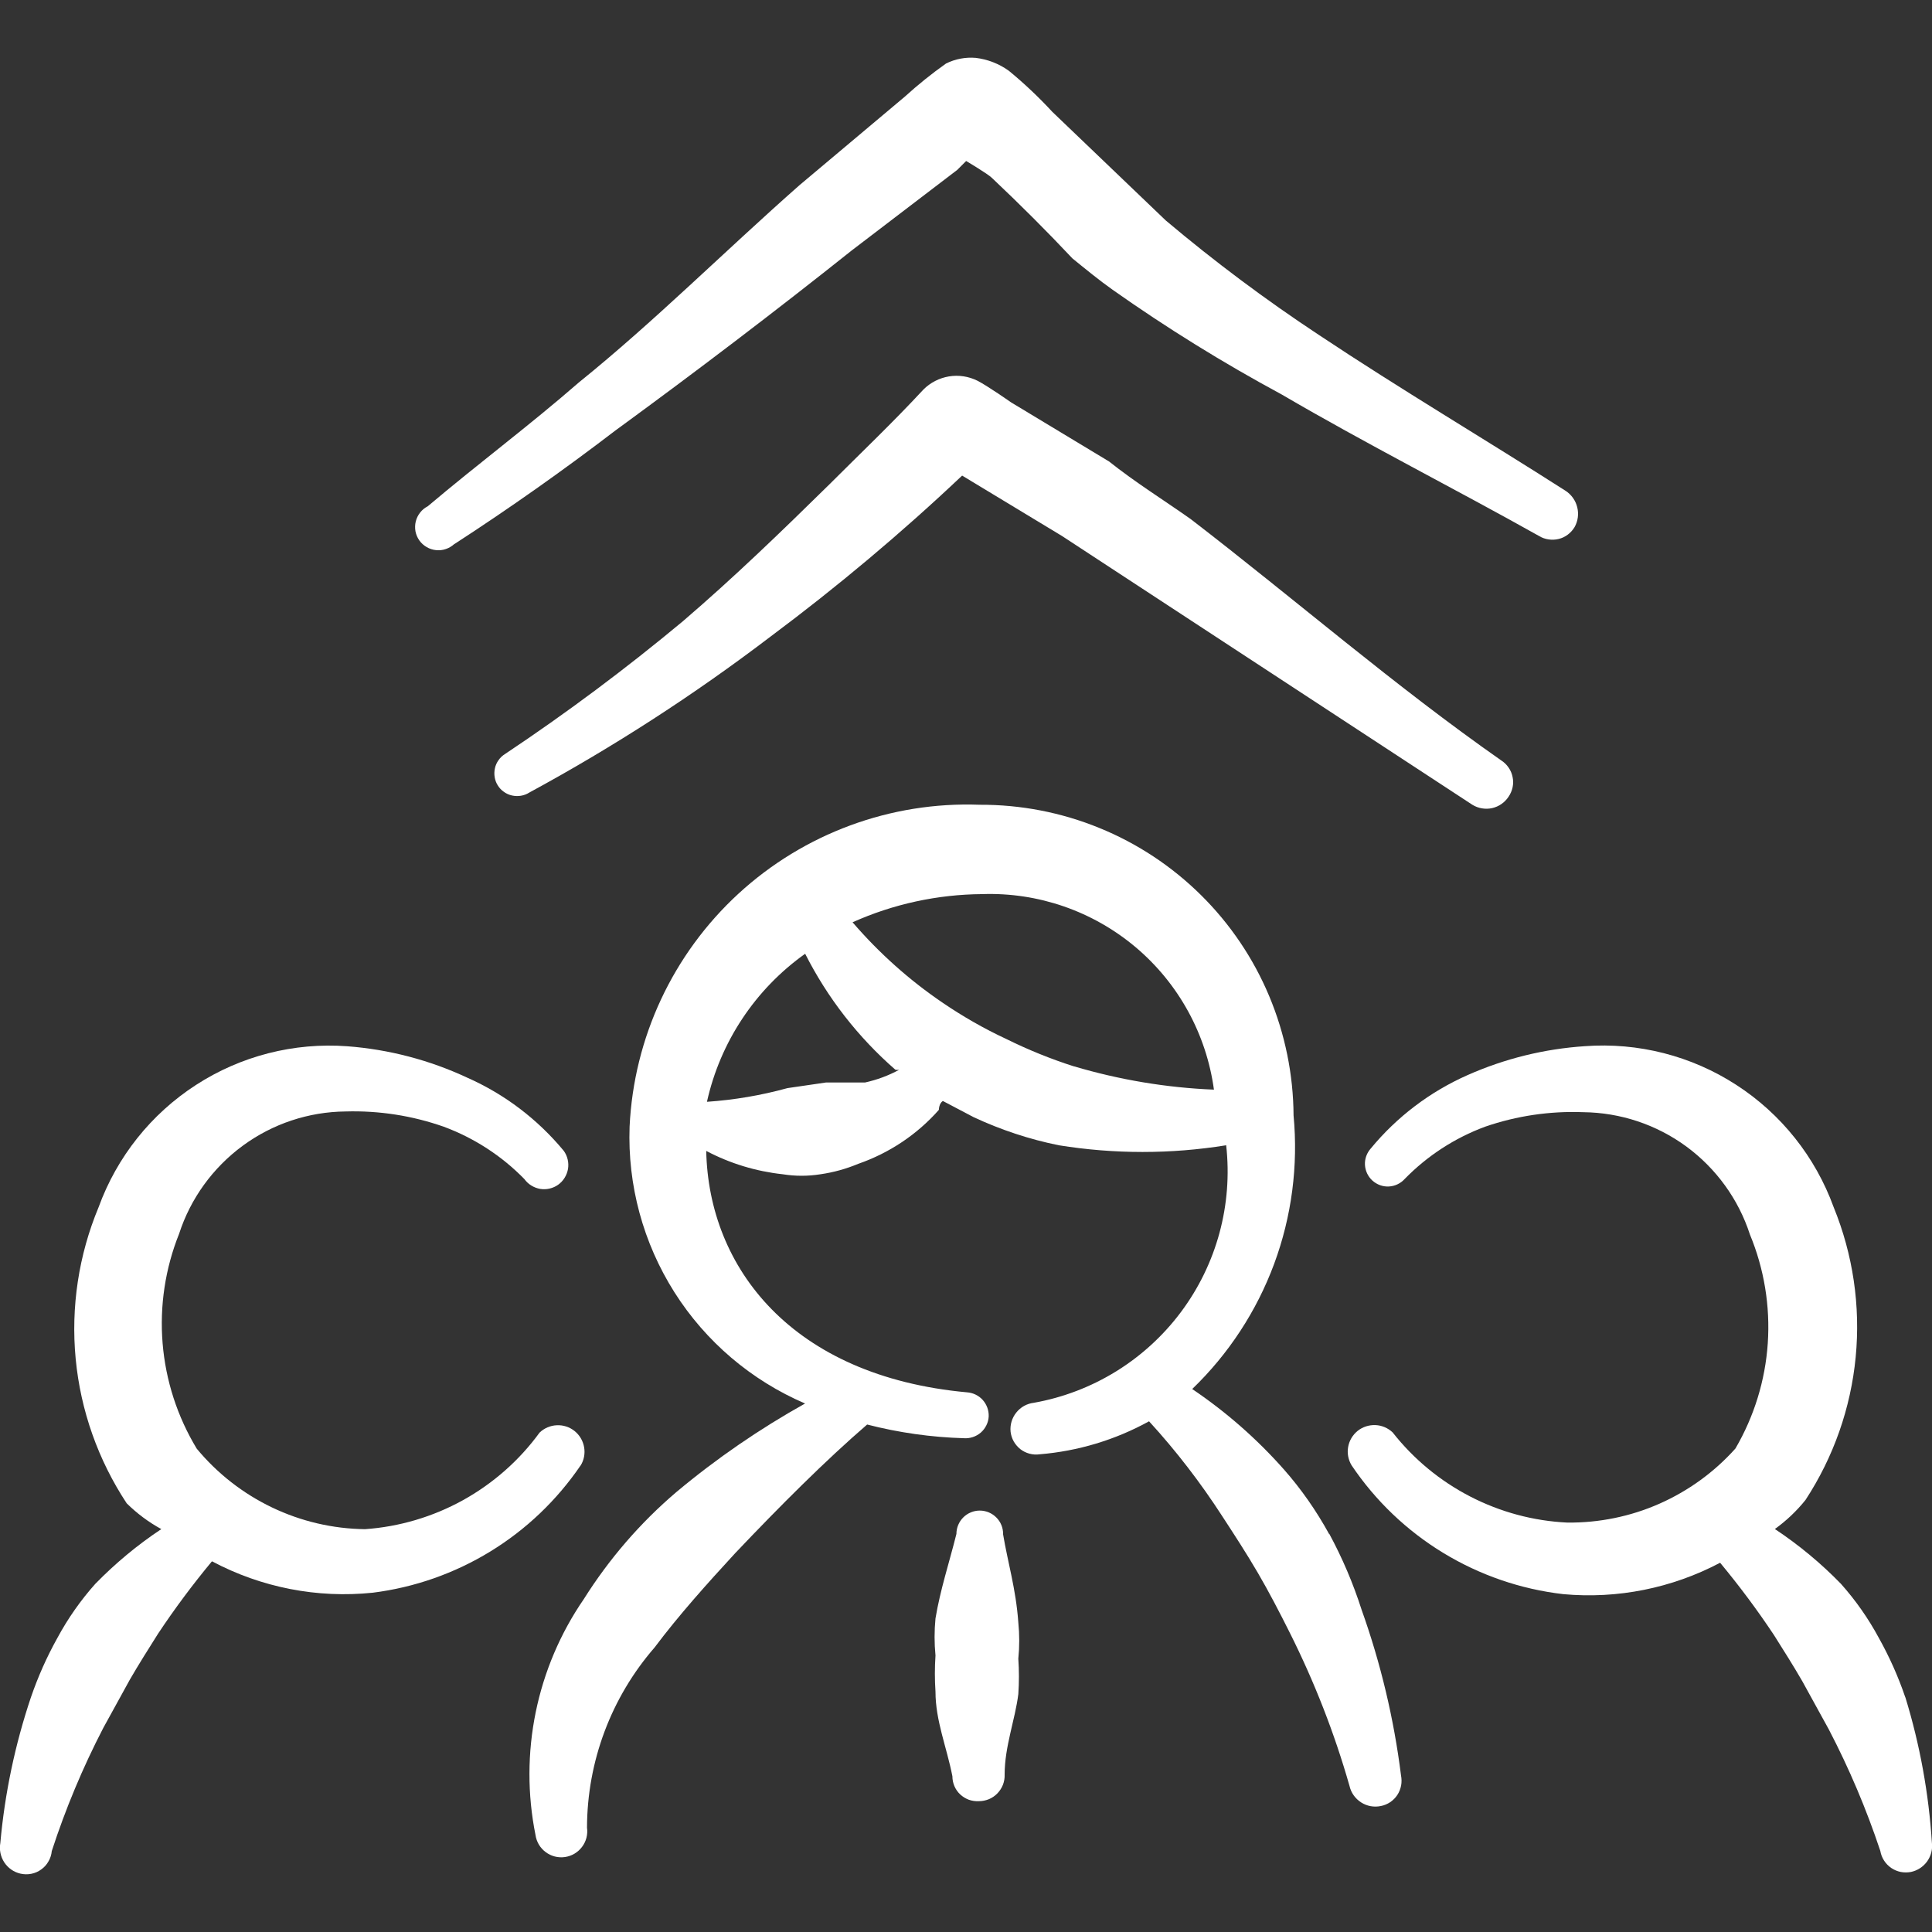
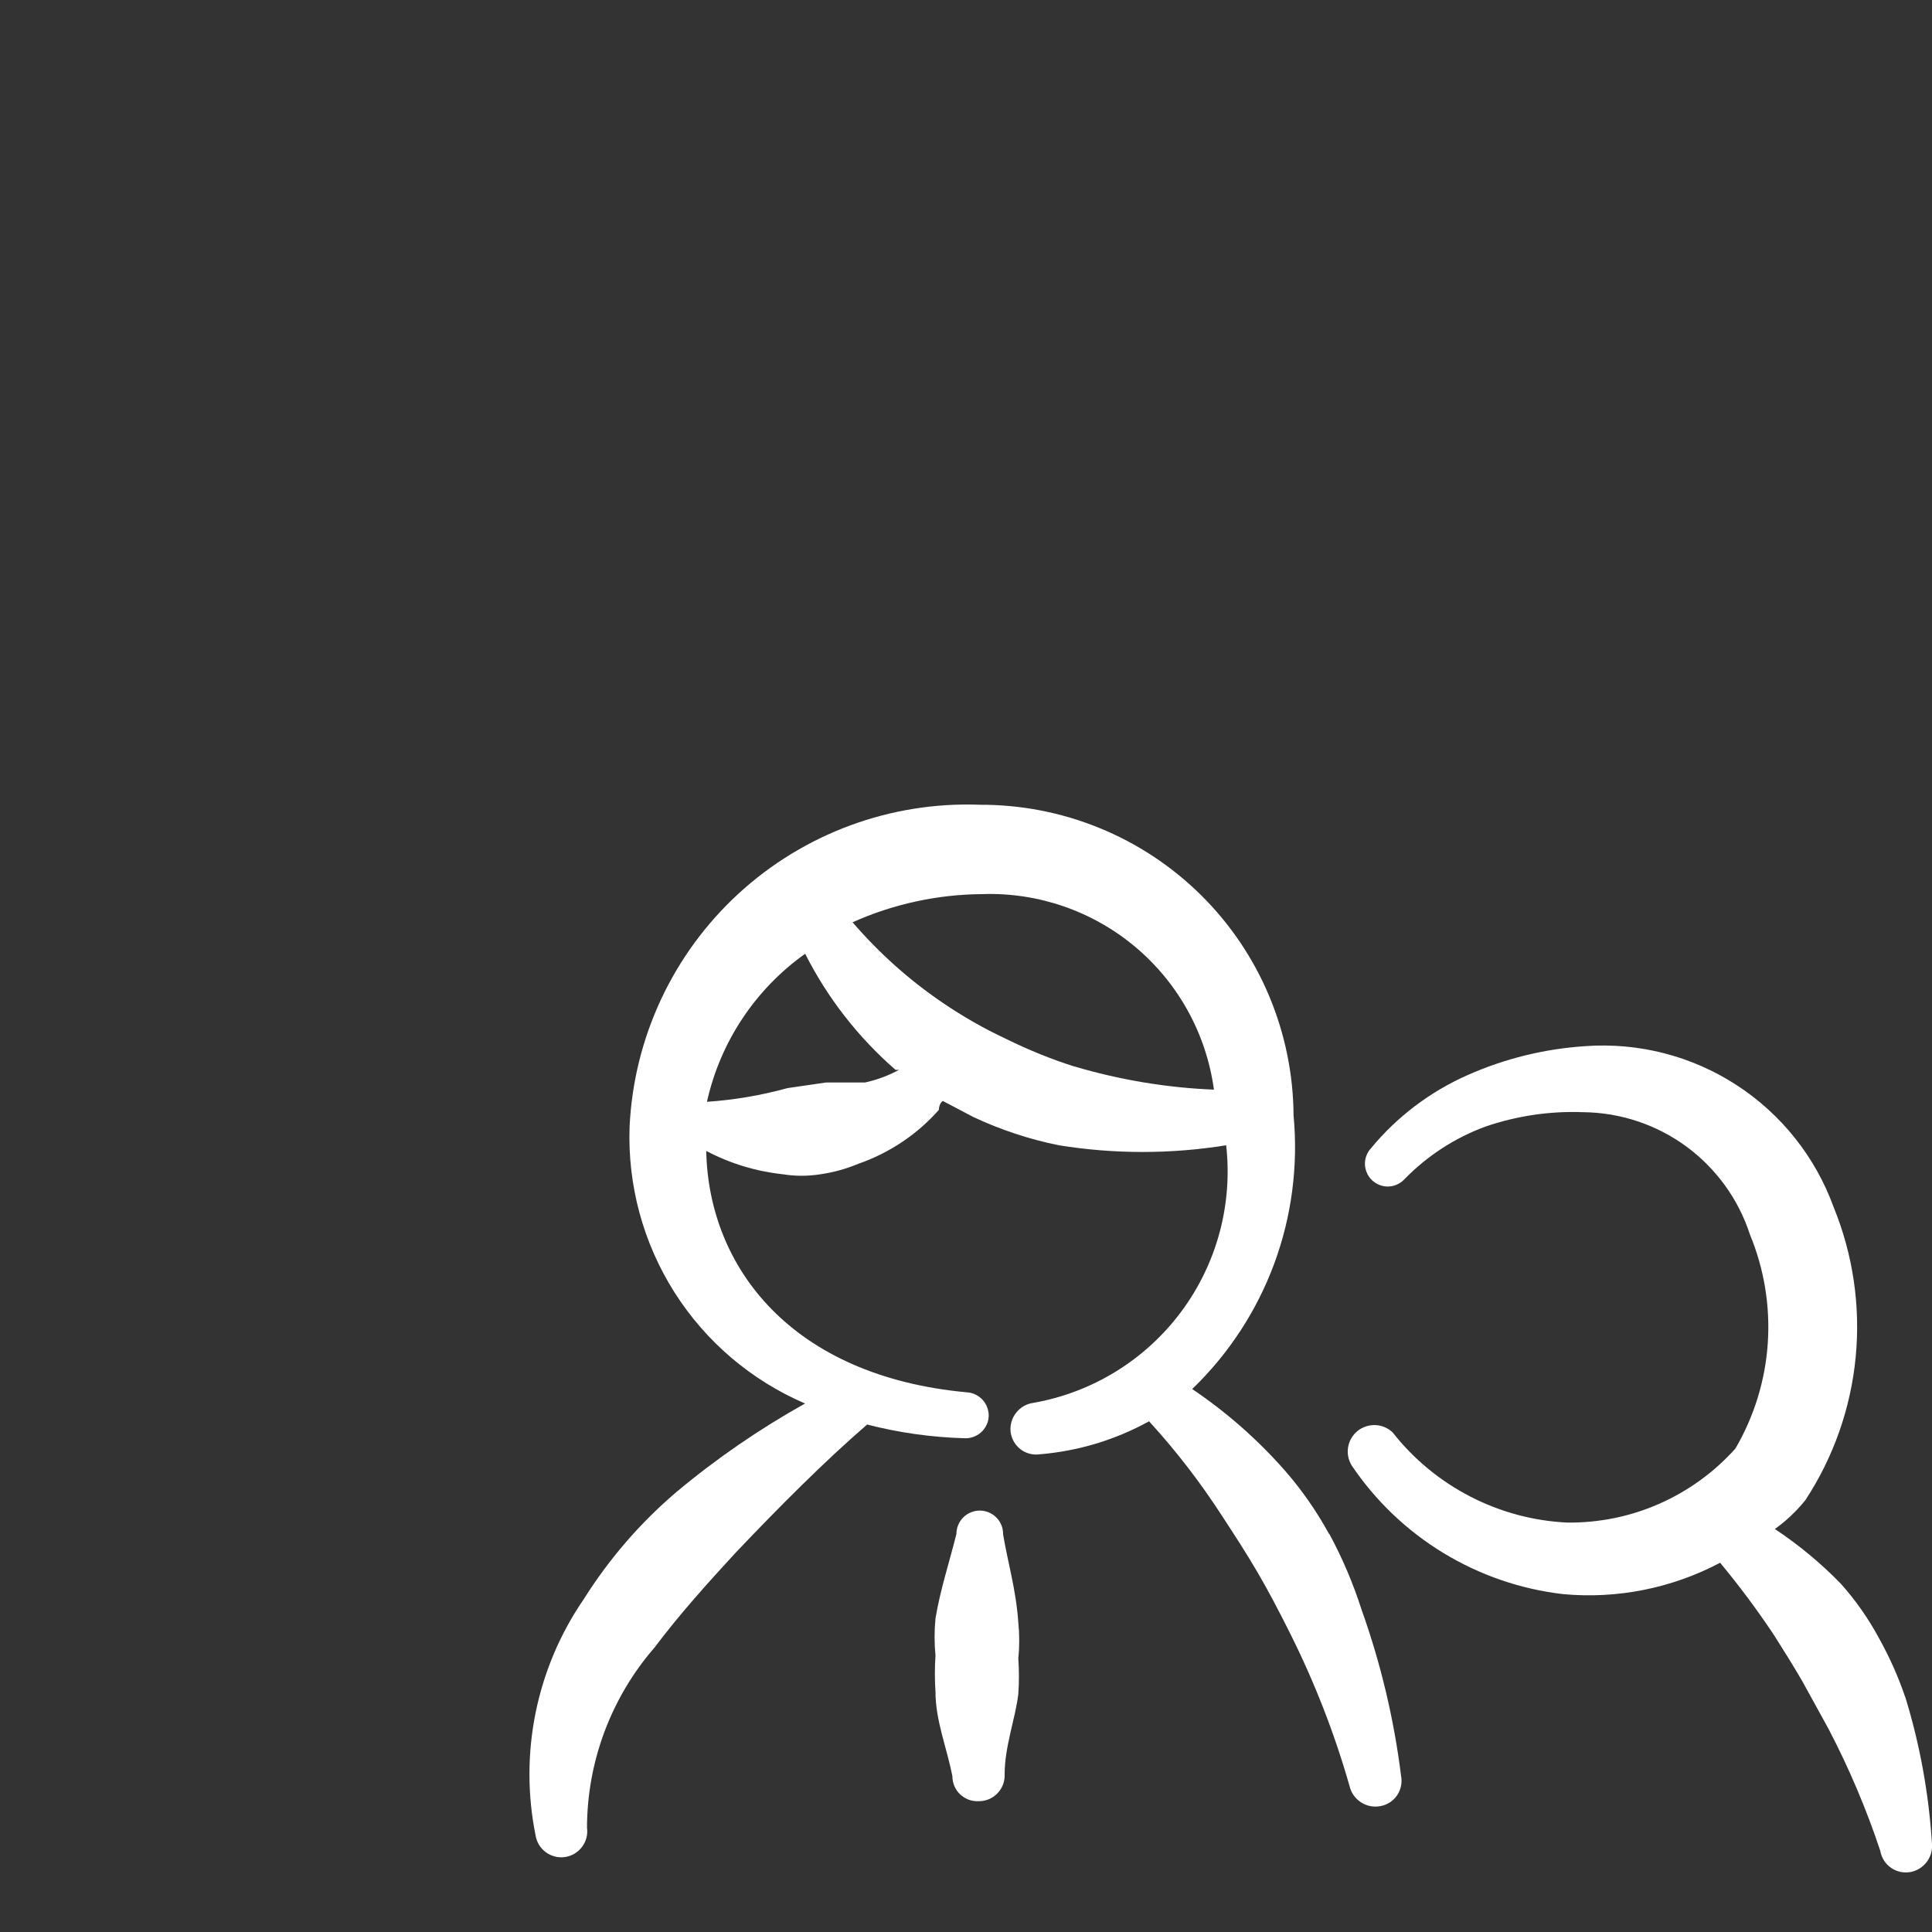
<svg xmlns="http://www.w3.org/2000/svg" fill="none" viewBox="0 0 24 24" id="Business-Management-Team-Up--Streamline-Freehand.svg" height="24" width="24">
  <rect x="0" y="0" width="24" height="24" fill="#333333" stroke="none" />
  <desc>Business Management Team Up Streamline Icon: https://streamlinehq.com</desc>
-   <path fill="#ffffff" fill-rule="evenodd" d="M7.213 18.205c0.042 -0.068 0.057 -0.15 0.043 -0.228 -0.014 -0.079 -0.056 -0.15 -0.118 -0.2 -0.062 -0.05 -0.141 -0.076 -0.221 -0.072 -0.08 0.003 -0.156 0.036 -0.214 0.091 -0.252 0.346 -0.577 0.632 -0.952 0.84 -0.375 0.207 -0.79 0.33 -1.217 0.36 -0.4 -0.005 -0.794 -0.097 -1.155 -0.27 -0.361 -0.173 -0.68 -0.422 -0.935 -0.73 -0.241 -0.398 -0.386 -0.846 -0.424 -1.309 -0.038 -0.463 0.032 -0.929 0.205 -1.361 0.142 -0.438 0.419 -0.82 0.79 -1.093 0.371 -0.273 0.819 -0.422 1.279 -0.426 0.415 -0.012 0.828 0.052 1.22 0.19 0.377 0.14 0.719 0.362 1 0.65 0.023 0.032 0.052 0.059 0.086 0.08 0.034 0.021 0.071 0.035 0.11 0.042 0.039 0.006 0.079 0.005 0.117 -0.004s0.075 -0.025 0.107 -0.048c0.032 -0.023 0.059 -0.052 0.08 -0.086 0.021 -0.034 0.035 -0.071 0.042 -0.11 0.006 -0.039 0.005 -0.079 -0.004 -0.117 -0.009 -0.039 -0.025 -0.075 -0.048 -0.107 -0.324 -0.392 -0.734 -0.704 -1.2 -0.91 -0.469 -0.219 -0.974 -0.351 -1.49 -0.39 -0.662 -0.049 -1.323 0.12 -1.88 0.481 -0.558 0.361 -0.982 0.894 -1.209 1.518 -0.248 0.595 -0.346 1.242 -0.285 1.883 0.061 0.642 0.279 1.258 0.634 1.796 0.128 0.126 0.272 0.234 0.43 0.32 -0.297 0.197 -0.571 0.425 -0.82 0.68 -0.182 0.204 -0.34 0.429 -0.47 0.67 -0.132 0.236 -0.242 0.484 -0.33 0.74 -0.197 0.586 -0.325 1.194 -0.38 1.81 -0.015 0.083 0.003 0.169 0.049 0.24 0.047 0.071 0.118 0.121 0.201 0.14 0.044 0.01 0.09 0.011 0.135 0.002 0.045 -0.009 0.087 -0.027 0.123 -0.054 0.037 -0.026 0.068 -0.06 0.09 -0.1 0.023 -0.039 0.037 -0.083 0.041 -0.128 0.171 -0.526 0.385 -1.038 0.64 -1.53l0.33 -0.6c0.11 -0.19 0.23 -0.38 0.35 -0.57 0.207 -0.312 0.431 -0.612 0.67 -0.9 0.613 0.326 1.309 0.462 1.999 0.39 0.517 -0.065 1.015 -0.24 1.459 -0.512 0.445 -0.272 0.826 -0.636 1.12 -1.067Z" clip-rule="evenodd" stroke-width="1" />
  <path fill="#ffffff" fill-rule="evenodd" d="M23.668 21.084c-0.087 -0.256 -0.198 -0.504 -0.33 -0.74 -0.13 -0.241 -0.288 -0.466 -0.47 -0.67 -0.248 -0.255 -0.523 -0.483 -0.82 -0.68 0.142 -0.102 0.27 -0.223 0.38 -0.36 0.349 -0.533 0.563 -1.142 0.624 -1.776 0.061 -0.634 -0.033 -1.273 -0.274 -1.863 -0.227 -0.624 -0.651 -1.157 -1.209 -1.518 -0.557 -0.361 -1.218 -0.53 -1.88 -0.481 -0.504 0.033 -0.998 0.155 -1.46 0.36 -0.465 0.206 -0.876 0.517 -1.2 0.91 -0.05 0.056 -0.077 0.129 -0.073 0.204 0.004 0.075 0.037 0.145 0.093 0.196 0.056 0.05 0.129 0.077 0.204 0.073 0.075 -0.004 0.145 -0.037 0.196 -0.093 0.281 -0.288 0.622 -0.51 1 -0.65 0.392 -0.135 0.805 -0.196 1.22 -0.18 0.461 0.005 0.908 0.154 1.279 0.426 0.371 0.273 0.648 0.655 0.79 1.093 0.177 0.427 0.253 0.889 0.222 1.351 -0.031 0.461 -0.169 0.909 -0.402 1.308 -0.262 0.293 -0.585 0.527 -0.945 0.686 -0.36 0.159 -0.75 0.238 -1.144 0.234 -0.421 -0.02 -0.832 -0.131 -1.206 -0.324 -0.374 -0.193 -0.703 -0.465 -0.963 -0.796 -0.058 -0.055 -0.134 -0.088 -0.214 -0.091 -0.08 -0.003 -0.159 0.022 -0.221 0.072 -0.062 0.05 -0.104 0.121 -0.118 0.2 -0.014 0.079 0.002 0.16 0.043 0.228 0.297 0.441 0.685 0.812 1.139 1.088 0.454 0.276 0.962 0.451 1.49 0.512 0.674 0.062 1.351 -0.074 1.949 -0.39 0.239 0.288 0.463 0.588 0.67 0.9 0.12 0.19 0.24 0.38 0.35 0.57l0.33 0.6c0.253 0.485 0.467 0.99 0.64 1.51 0.007 0.042 0.023 0.083 0.046 0.119 0.023 0.036 0.053 0.067 0.089 0.092 0.035 0.024 0.075 0.041 0.118 0.05 0.042 0.008 0.086 0.008 0.128 -0 0.08 -0.017 0.151 -0.063 0.2 -0.13 0.048 -0.067 0.07 -0.149 0.06 -0.23 -0.039 -0.614 -0.149 -1.221 -0.33 -1.81Z" clip-rule="evenodd" stroke-width="1" />
  <path fill="#ffffff" fill-rule="evenodd" d="M16.51 19.055c-0.157 -0.286 -0.344 -0.555 -0.56 -0.8 -0.336 -0.38 -0.719 -0.716 -1.14 -1 0.452 -0.435 0.8 -0.967 1.018 -1.555 0.218 -0.589 0.3 -1.219 0.241 -1.844 -0.003 -0.509 -0.106 -1.013 -0.303 -1.483 -0.197 -0.47 -0.485 -0.896 -0.847 -1.254 -0.362 -0.358 -0.791 -0.642 -1.263 -0.834 -0.472 -0.193 -0.977 -0.29 -1.486 -0.288 -1.105 -0.041 -2.182 0.356 -2.997 1.105 -0.814 0.749 -1.3 1.789 -1.352 2.894 -0.026 0.726 0.168 1.443 0.557 2.057 0.389 0.614 0.955 1.095 1.623 1.382 -0.566 0.316 -1.102 0.684 -1.599 1.1 -0.449 0.382 -0.836 0.831 -1.15 1.33 -0.291 0.423 -0.494 0.901 -0.597 1.404 -0.103 0.503 -0.104 1.022 -0.003 1.525 0.012 0.085 0.057 0.162 0.126 0.213 0.068 0.052 0.155 0.074 0.239 0.062 0.085 -0.012 0.161 -0.057 0.213 -0.126 0.052 -0.068 0.074 -0.154 0.062 -0.239 0.002 -0.823 0.3 -1.618 0.84 -2.239 0.3 -0.4 0.65 -0.79 1 -1.17 0.56 -0.59 1.12 -1.15 1.64 -1.599 0.392 0.101 0.795 0.158 1.2 0.17 0.038 0.003 0.076 -0.002 0.113 -0.014 0.036 -0.012 0.07 -0.031 0.099 -0.056 0.029 -0.025 0.052 -0.056 0.069 -0.09 0.017 -0.034 0.027 -0.071 0.029 -0.11 0.003 -0.075 -0.024 -0.149 -0.074 -0.205 -0.05 -0.056 -0.121 -0.09 -0.196 -0.095 -2.179 -0.2 -3.209 -1.55 -3.239 -2.999 0.295 0.156 0.618 0.254 0.95 0.29 0.156 0.025 0.314 0.025 0.47 0 0.161 -0.023 0.319 -0.067 0.47 -0.13 0.385 -0.134 0.73 -0.364 1 -0.67 0 0 0 -0.08 0.05 -0.11l0.38 0.2c0.338 0.158 0.694 0.276 1.06 0.35 0.689 0.111 1.391 0.111 2.079 0 0.083 0.737 -0.118 1.478 -0.562 2.072 -0.444 0.594 -1.097 0.997 -1.827 1.127 -0.086 0.01 -0.164 0.053 -0.218 0.121 -0.054 0.067 -0.08 0.153 -0.071 0.239 0.005 0.042 0.018 0.083 0.039 0.12 0.021 0.037 0.049 0.069 0.082 0.096 0.034 0.026 0.072 0.045 0.113 0.056 0.041 0.011 0.084 0.014 0.126 0.008 0.477 -0.039 0.941 -0.179 1.36 -0.41 0.336 0.367 0.64 0.762 0.91 1.18 0.15 0.23 0.3 0.46 0.44 0.7s0.27 0.49 0.4 0.75c0.305 0.609 0.553 1.244 0.74 1.899 0.019 0.085 0.071 0.158 0.144 0.205 0.073 0.047 0.161 0.063 0.246 0.045 0.042 -0.008 0.081 -0.025 0.116 -0.048 0.035 -0.024 0.065 -0.054 0.088 -0.089 0.023 -0.035 0.039 -0.075 0.047 -0.117 0.008 -0.042 0.007 -0.084 -0.001 -0.126 -0.088 -0.702 -0.252 -1.393 -0.49 -2.059 -0.104 -0.325 -0.238 -0.64 -0.4 -0.94Zm-5.768 -5.608h-0.48l-0.48 0.07c-0.327 0.09 -0.662 0.147 -1 0.17 0.165 -0.743 0.6 -1.398 1.22 -1.839 0.277 0.548 0.657 1.036 1.12 1.44 0.016 0.004 0.034 0.004 0.05 0 -0.135 0.074 -0.28 0.127 -0.43 0.16Zm2.599 -0.2c-0.288 -0.092 -0.569 -0.206 -0.84 -0.34 -0.275 -0.128 -0.539 -0.279 -0.79 -0.45 -0.416 -0.282 -0.792 -0.619 -1.12 -1 0.506 -0.227 1.055 -0.346 1.61 -0.35 0.696 -0.024 1.375 0.212 1.907 0.66 0.532 0.449 0.878 1.079 0.972 1.769 -0.59 -0.024 -1.174 -0.122 -1.74 -0.29Z" clip-rule="evenodd" stroke-width="1" />
  <path fill="#ffffff" fill-rule="evenodd" d="M12.461 19.055c0 -0.077 -0.03 -0.151 -0.085 -0.205 -0.054 -0.054 -0.128 -0.085 -0.205 -0.085s-0.151 0.031 -0.205 0.085c-0.054 0.054 -0.085 0.128 -0.085 0.205 -0.09 0.36 -0.2 0.69 -0.26 1.05 -0.015 0.153 -0.015 0.307 0 0.46 -0.01 0.15 -0.01 0.3 0 0.45 0 0.36 0.14 0.69 0.21 1.05 -0 0.043 0.009 0.085 0.025 0.123 0.017 0.039 0.041 0.074 0.072 0.103 0.031 0.029 0.068 0.051 0.107 0.066 0.04 0.014 0.082 0.02 0.125 0.018 0.043 0 0.085 -0.009 0.125 -0.025 0.04 -0.017 0.075 -0.041 0.105 -0.072 0.03 -0.031 0.053 -0.067 0.069 -0.107 0.015 -0.04 0.023 -0.083 0.021 -0.126 0 -0.35 0.13 -0.68 0.17 -1 0.01 -0.146 0.01 -0.293 0 -0.44 0.015 -0.15 0.015 -0.3 0 -0.45 -0.03 -0.42 -0.13 -0.74 -0.19 -1.1Z" clip-rule="evenodd" stroke-width="1" />
-   <path fill="#ffffff" fill-rule="evenodd" d="m13.771 5.729 -1.21 -0.73s-0.3 -0.21 -0.42 -0.27c-0.109 -0.054 -0.233 -0.073 -0.353 -0.053 -0.12 0.02 -0.231 0.077 -0.317 0.163 -0.38 0.41 -0.78 0.79 -1.17 1.18 -0.6 0.59 -1.19 1.16 -1.819 1.699 -0.707 0.589 -1.444 1.139 -2.209 1.649 -0.032 0.02 -0.059 0.045 -0.08 0.076 -0.022 0.03 -0.037 0.064 -0.045 0.101 -0.008 0.036 -0.009 0.074 -0.003 0.11 0.006 0.037 0.019 0.072 0.039 0.103 0.02 0.032 0.045 0.059 0.076 0.08 0.03 0.022 0.064 0.037 0.101 0.045 0.036 0.008 0.074 0.009 0.11 0.003 0.037 -0.006 0.072 -0.019 0.103 -0.039 1.048 -0.568 2.051 -1.217 2.999 -1.939 0.831 -0.62 1.626 -1.287 2.379 -1.999l1.24 0.75 5.098 3.339c0.073 0.045 0.161 0.06 0.245 0.042 0.084 -0.019 0.157 -0.069 0.205 -0.142 0.024 -0.035 0.041 -0.075 0.05 -0.117 0.009 -0.042 0.009 -0.085 0 -0.127 -0.008 -0.042 -0.025 -0.082 -0.049 -0.117 -0.024 -0.035 -0.055 -0.066 -0.091 -0.089 -1.33 -0.93 -2.559 -1.999 -3.859 -2.999 -0.34 -0.24 -0.68 -0.45 -1.02 -0.72Z" clip-rule="evenodd" stroke-width="1" />
-   <path fill="#ffffff" fill-rule="evenodd" d="M5.644 6.759C6.323 6.319 7.003 5.839 7.643 5.349c1 -0.73 1.999 -1.49 2.939 -2.239l1.31 -1 0.11 -0.11s0.27 0.16 0.32 0.21c0.35 0.33 0.68 0.66 1 1 0.16 0.13 0.33 0.27 0.5 0.39 0.673 0.475 1.374 0.909 2.099 1.3 1.06 0.62 2.149 1.17 3.199 1.759 0.036 0.022 0.076 0.036 0.118 0.042 0.042 0.006 0.084 0.004 0.125 -0.006 0.041 -0.01 0.079 -0.028 0.113 -0.054 0.034 -0.025 0.062 -0.057 0.084 -0.093 0.042 -0.075 0.054 -0.163 0.033 -0.247 -0.02 -0.083 -0.072 -0.156 -0.143 -0.203 -1 -0.64 -2.049 -1.26 -3.069 -1.939 -0.66 -0.436 -1.294 -0.91 -1.899 -1.42l-1.41 -1.35c-0.168 -0.182 -0.348 -0.352 -0.54 -0.51 -0.121 -0.087 -0.262 -0.142 -0.41 -0.16 -0.127 -0.011 -0.255 0.013 -0.37 0.07 -0.178 0.126 -0.348 0.263 -0.51 0.41L9.932 2.3c-0.93 0.82 -1.809 1.699 -2.739 2.449 -0.62 0.54 -1.24 1 -1.879 1.54 -0.037 0.019 -0.069 0.045 -0.095 0.078 -0.026 0.033 -0.044 0.07 -0.054 0.11 -0.01 0.04 -0.011 0.082 -0.004 0.123 0.008 0.041 0.024 0.079 0.048 0.113 0.024 0.034 0.055 0.062 0.091 0.083 0.036 0.021 0.076 0.034 0.117 0.038 0.041 0.004 0.083 -0 0.122 -0.014 0.039 -0.013 0.075 -0.035 0.106 -0.063Z" clip-rule="evenodd" stroke-width="1" />
</svg>